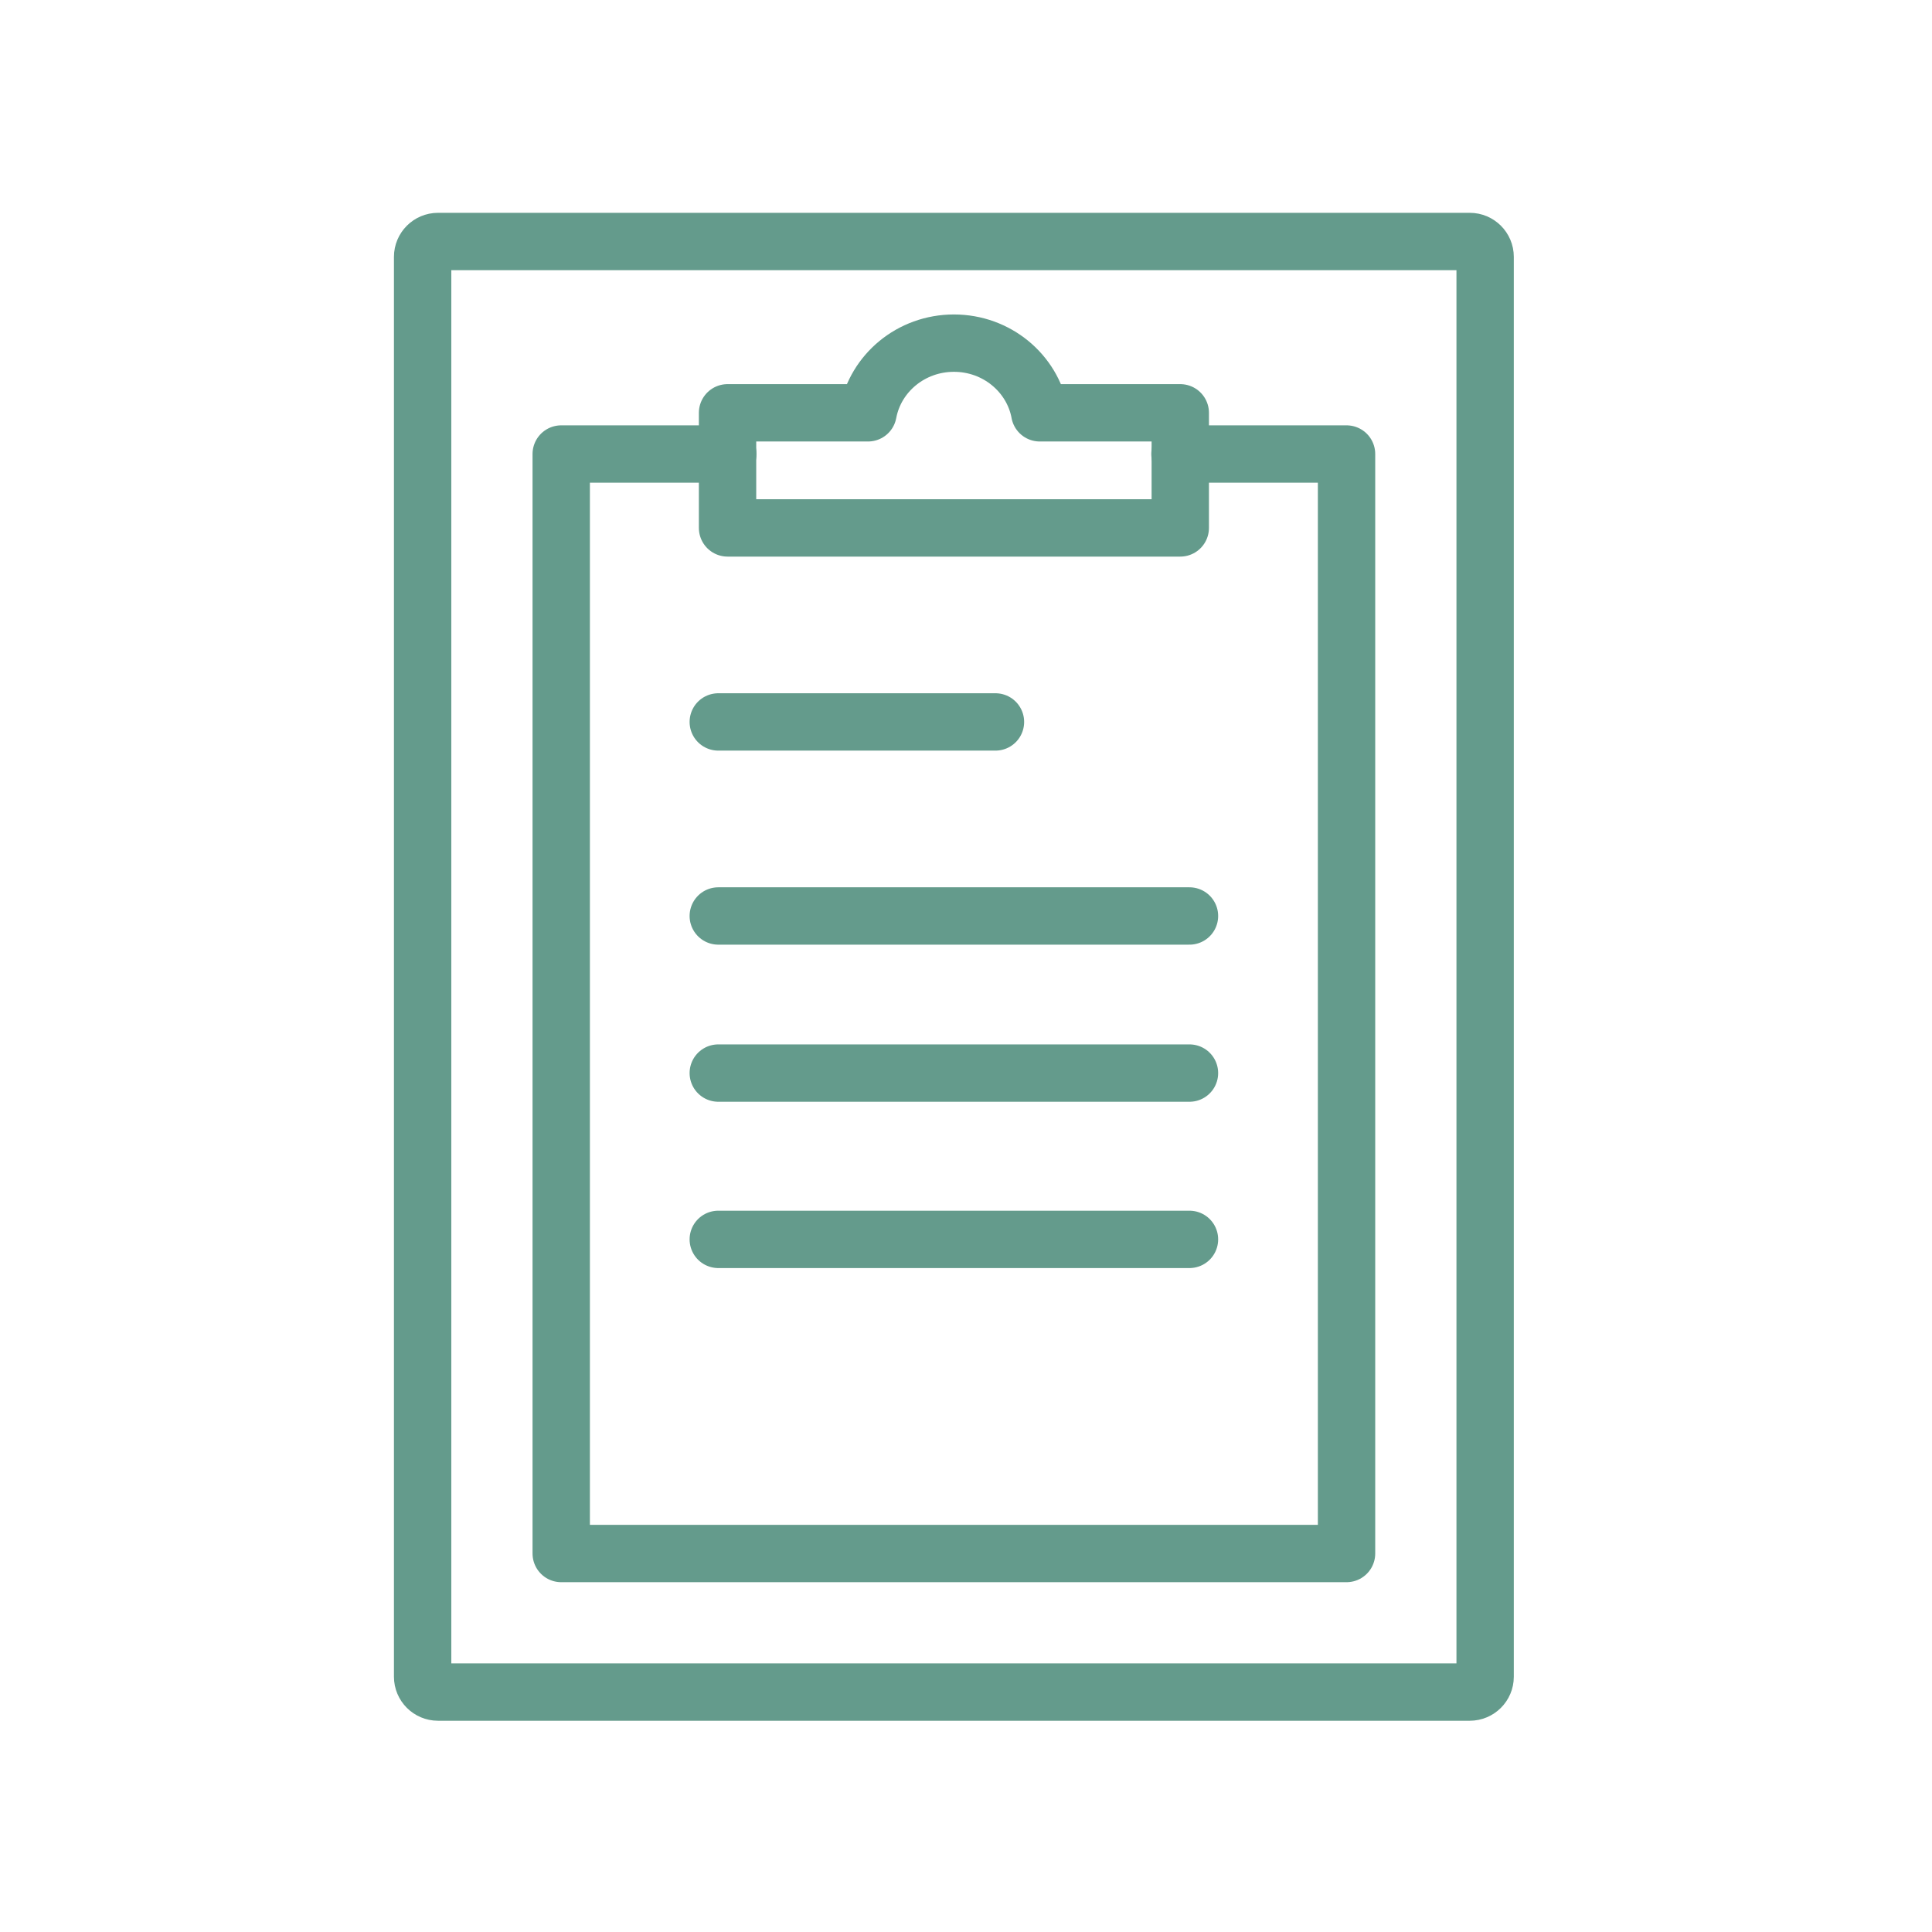
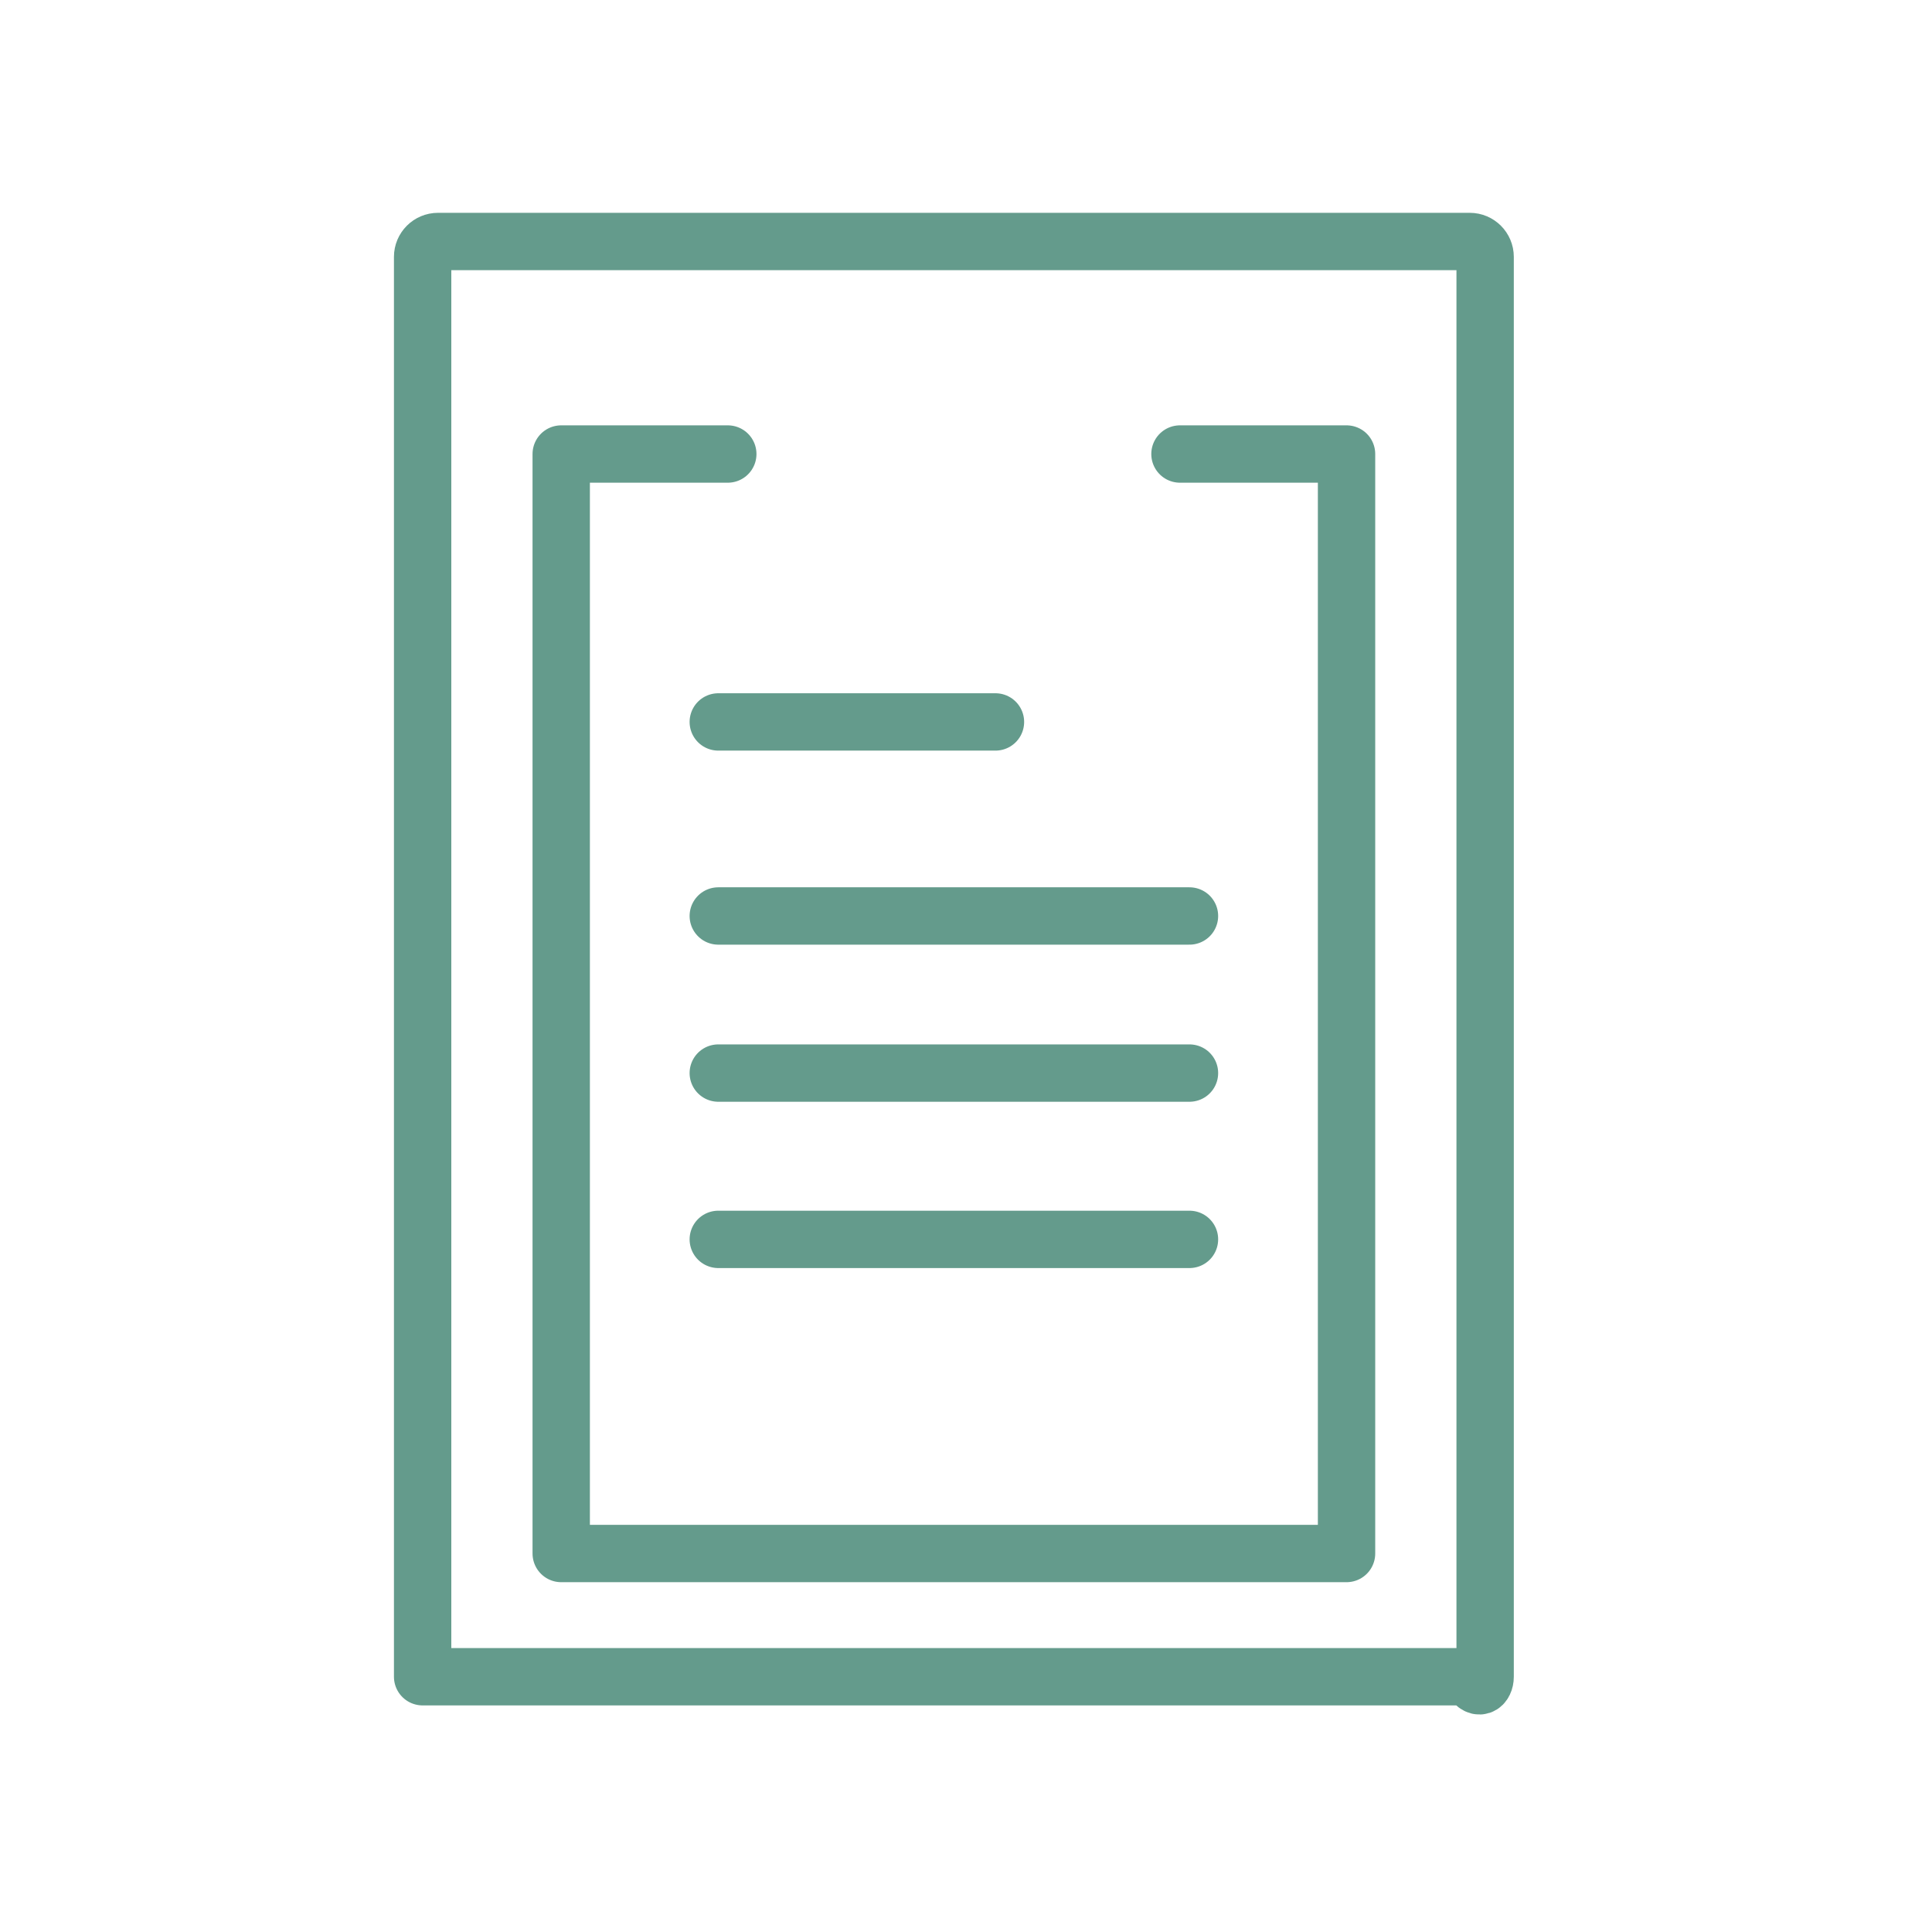
<svg xmlns="http://www.w3.org/2000/svg" width="64" height="64" viewBox="0 0 64 64" fill="none">
  <g clip-path="url(#clip0_2260_1075)">
-     <path d="M48.688 8H14.509C14.228 8 14 8.228 14 8.509V55.544C14 55.824 14.228 56.052 14.509 56.052H48.688C48.969 56.052 49.197 55.824 49.197 55.544V8.509C49.197 8.228 48.969 8 48.688 8Z" stroke="#649B8C" stroke-width="1.9" stroke-linecap="round" stroke-linejoin="round" />
-     <path d="M34.444 13.675C34.2 12.363 33.02 11.367 31.6 11.367C30.179 11.367 29 12.363 28.755 13.675H24.101V17.488H39.098V13.675H34.443H34.444Z" stroke="#649B8C" stroke-width="1.9" stroke-linecap="round" stroke-linejoin="round" />
+     <path d="M48.688 8H14.509C14.228 8 14 8.228 14 8.509V55.544H48.688C48.969 56.052 49.197 55.824 49.197 55.544V8.509C49.197 8.228 48.969 8 48.688 8Z" stroke="#649B8C" stroke-width="1.9" stroke-linecap="round" stroke-linejoin="round" />
    <path d="M24.109 15.04H18.591V51.462H44.606V15.04H39.088" stroke="#649B8C" stroke-width="1.9" stroke-linecap="round" stroke-linejoin="round" />
    <path d="M23.794 23.915H32.976" stroke="#649B8C" stroke-width="1.9" stroke-linecap="round" stroke-linejoin="round" />
    <path d="M23.794 30.343H39.403" stroke="#649B8C" stroke-width="1.9" stroke-linecap="round" stroke-linejoin="round" />
    <path d="M23.794 35.547H39.403" stroke="#649B8C" stroke-width="1.9" stroke-linecap="round" stroke-linejoin="round" />
    <path d="M23.794 41.056H39.403" stroke="#649B8C" stroke-width="1.9" stroke-linecap="round" stroke-linejoin="round" />
  </g>
  <defs>
    <clipPath id="clip0_2260_1075">
      <rect width="64" height="64" fill="white" />
    </clipPath>
  </defs>
</svg>